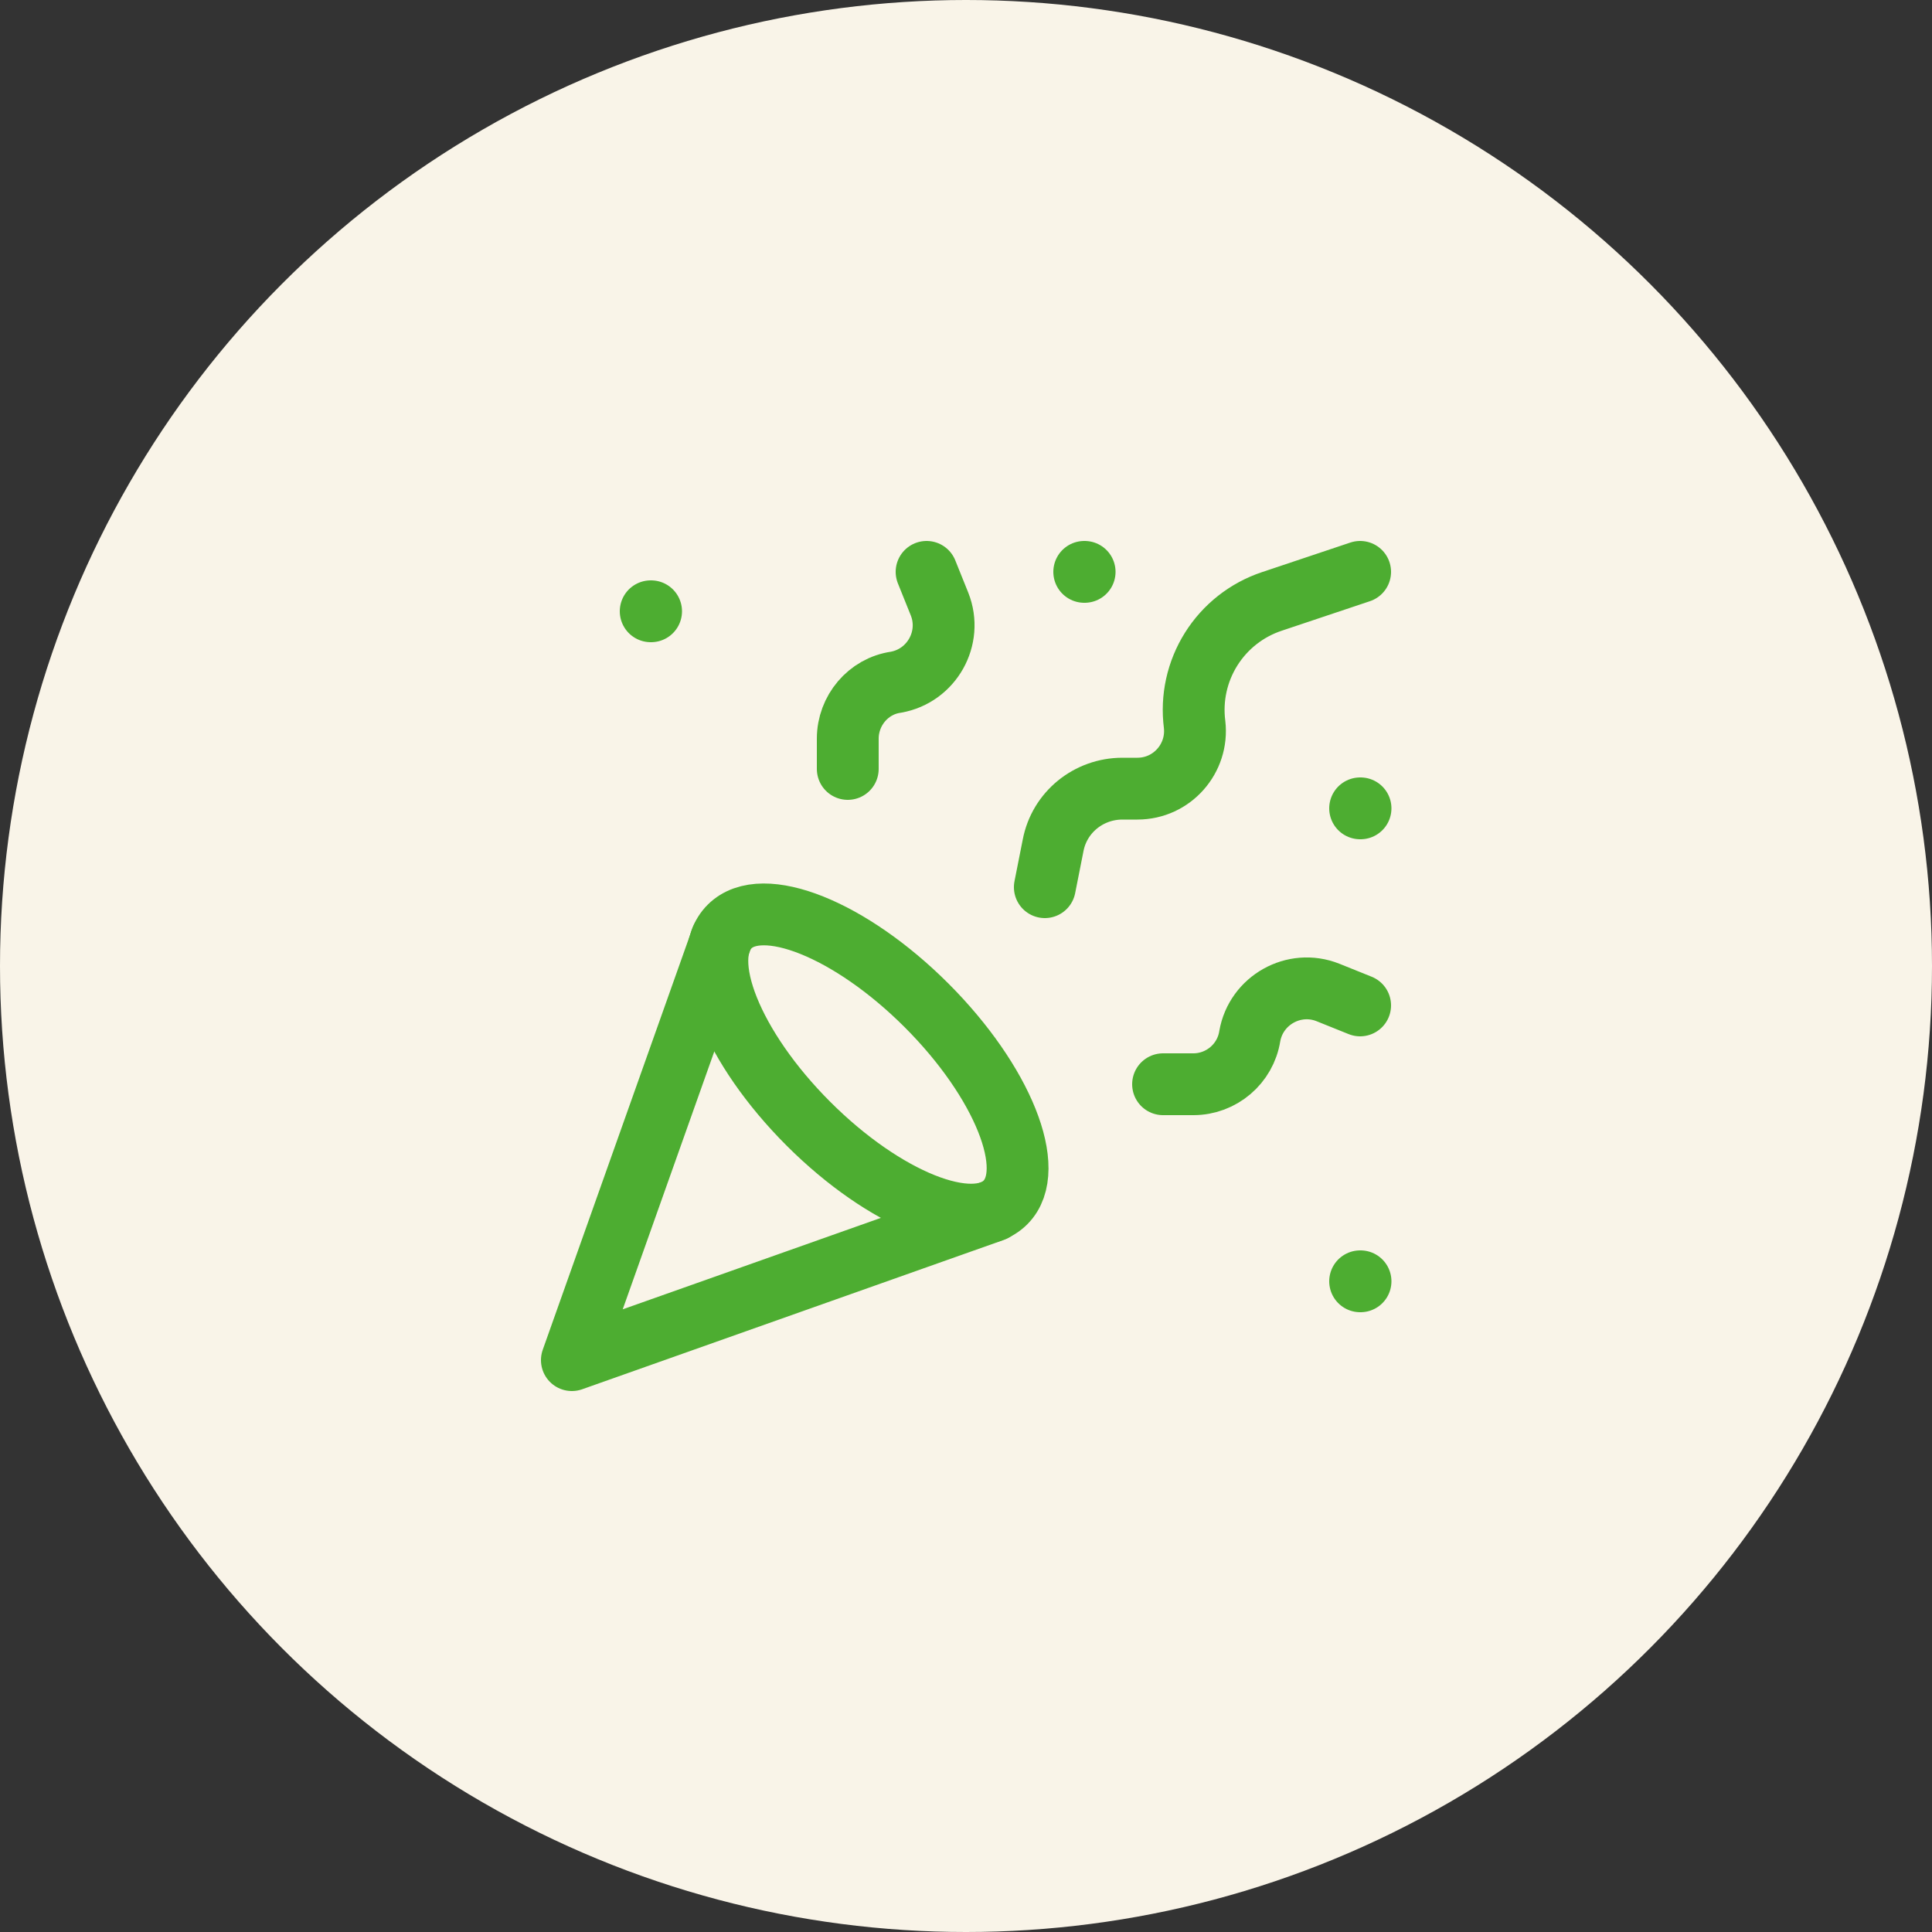
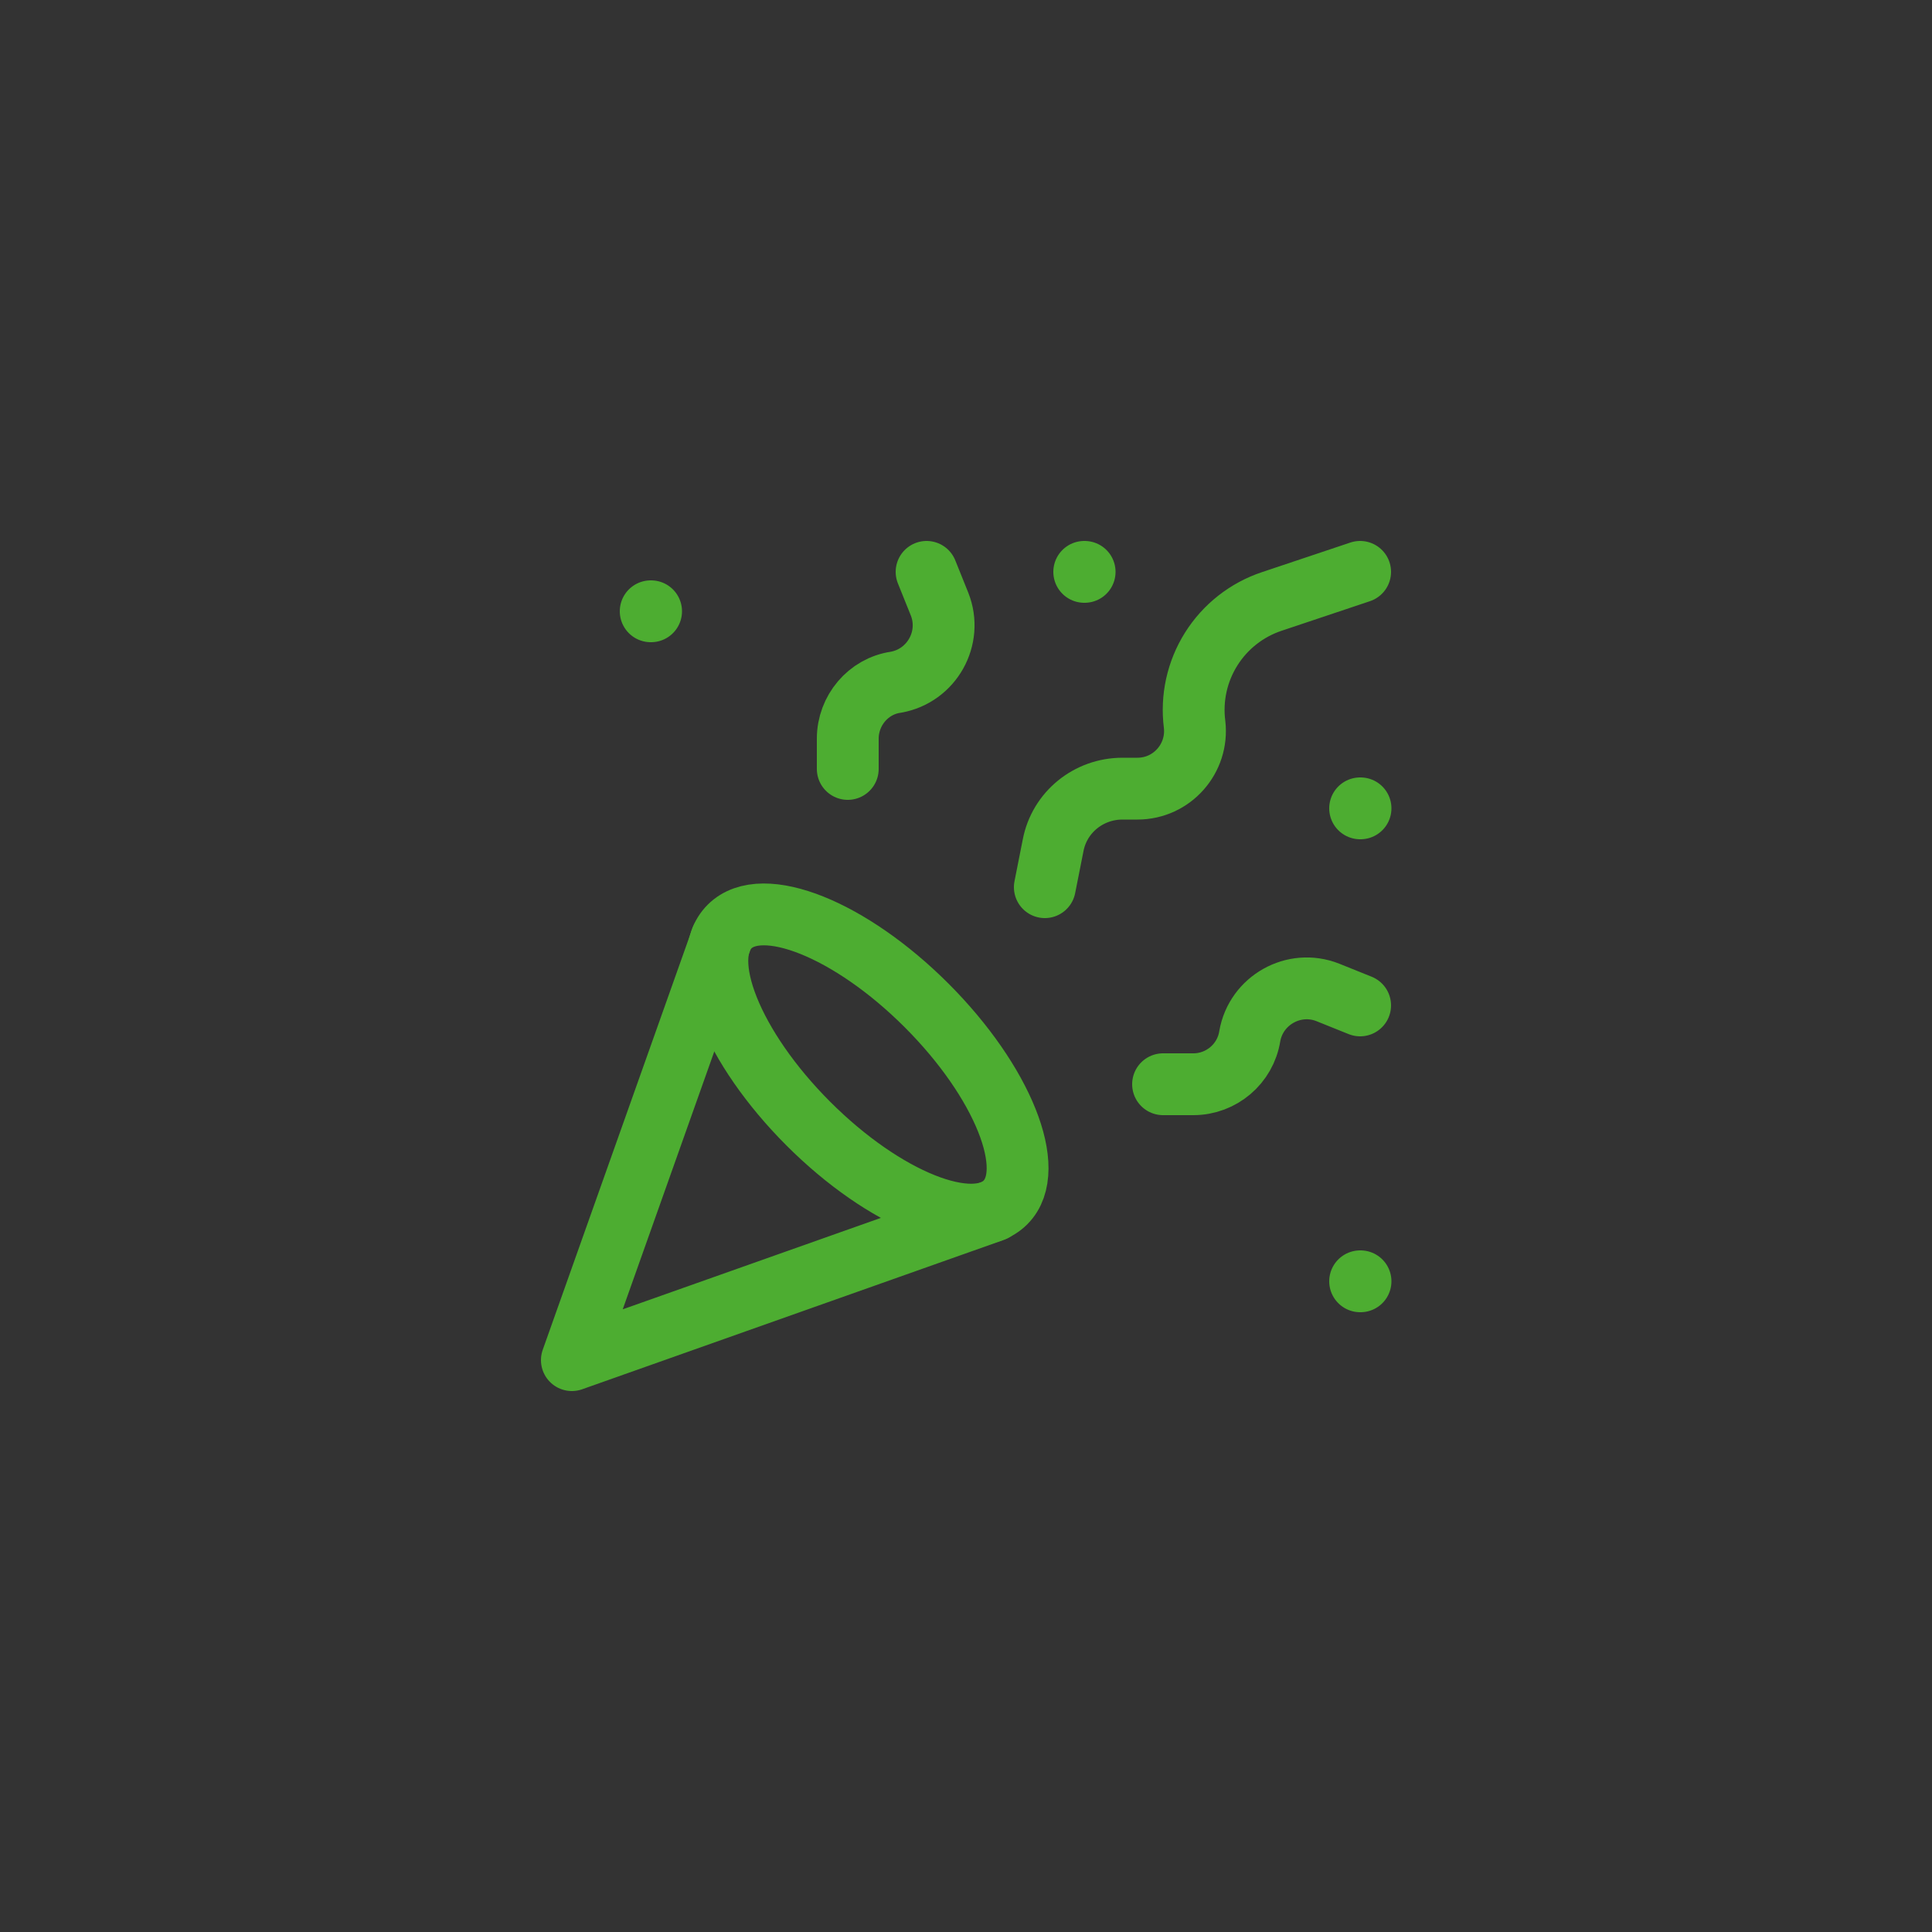
<svg xmlns="http://www.w3.org/2000/svg" width="250" height="250" viewBox="0 0 250 250" fill="none">
  <rect x="0" y="0" width="250" height="250" fill="#333333" stroke="none" />
-   <circle cx="125" cy="125" r="125" fill="#F9F4E8" />
  <path d="M93.38 121.43L74 176L128.57 156.671M84.2 79.1H84.251M176 104.6H176.051M140.3 74H140.351M176 165.8H176.051M176 74L164.576 77.825C161.324 78.908 158.549 81.087 156.726 83.99C154.903 86.892 154.144 90.337 154.58 93.737C155.09 98.123 151.673 102.05 147.185 102.05H145.247C140.861 102.05 137.087 105.11 136.271 109.394L135.2 114.8M176 130.1L171.818 128.417C167.432 126.683 162.536 129.437 161.72 134.078C161.159 137.648 158.048 140.3 154.427 140.3H150.5M119.9 74L121.583 78.182C123.317 82.568 120.563 87.464 115.922 88.28C112.352 88.79 109.7 91.952 109.7 95.573V99.5" stroke="#4DAD31" stroke-width="8" stroke-linecap="round" stroke-linejoin="round" />
  <path d="M119.9 130.1C129.743 139.943 134.333 151.367 130.1 155.6C125.867 159.833 114.443 155.243 104.6 145.4C94.757 135.557 90.167 124.133 94.4 119.9C98.633 115.667 110.057 120.257 119.9 130.1Z" stroke="#4DAD31" stroke-width="8" stroke-linecap="round" stroke-linejoin="round" />
</svg>